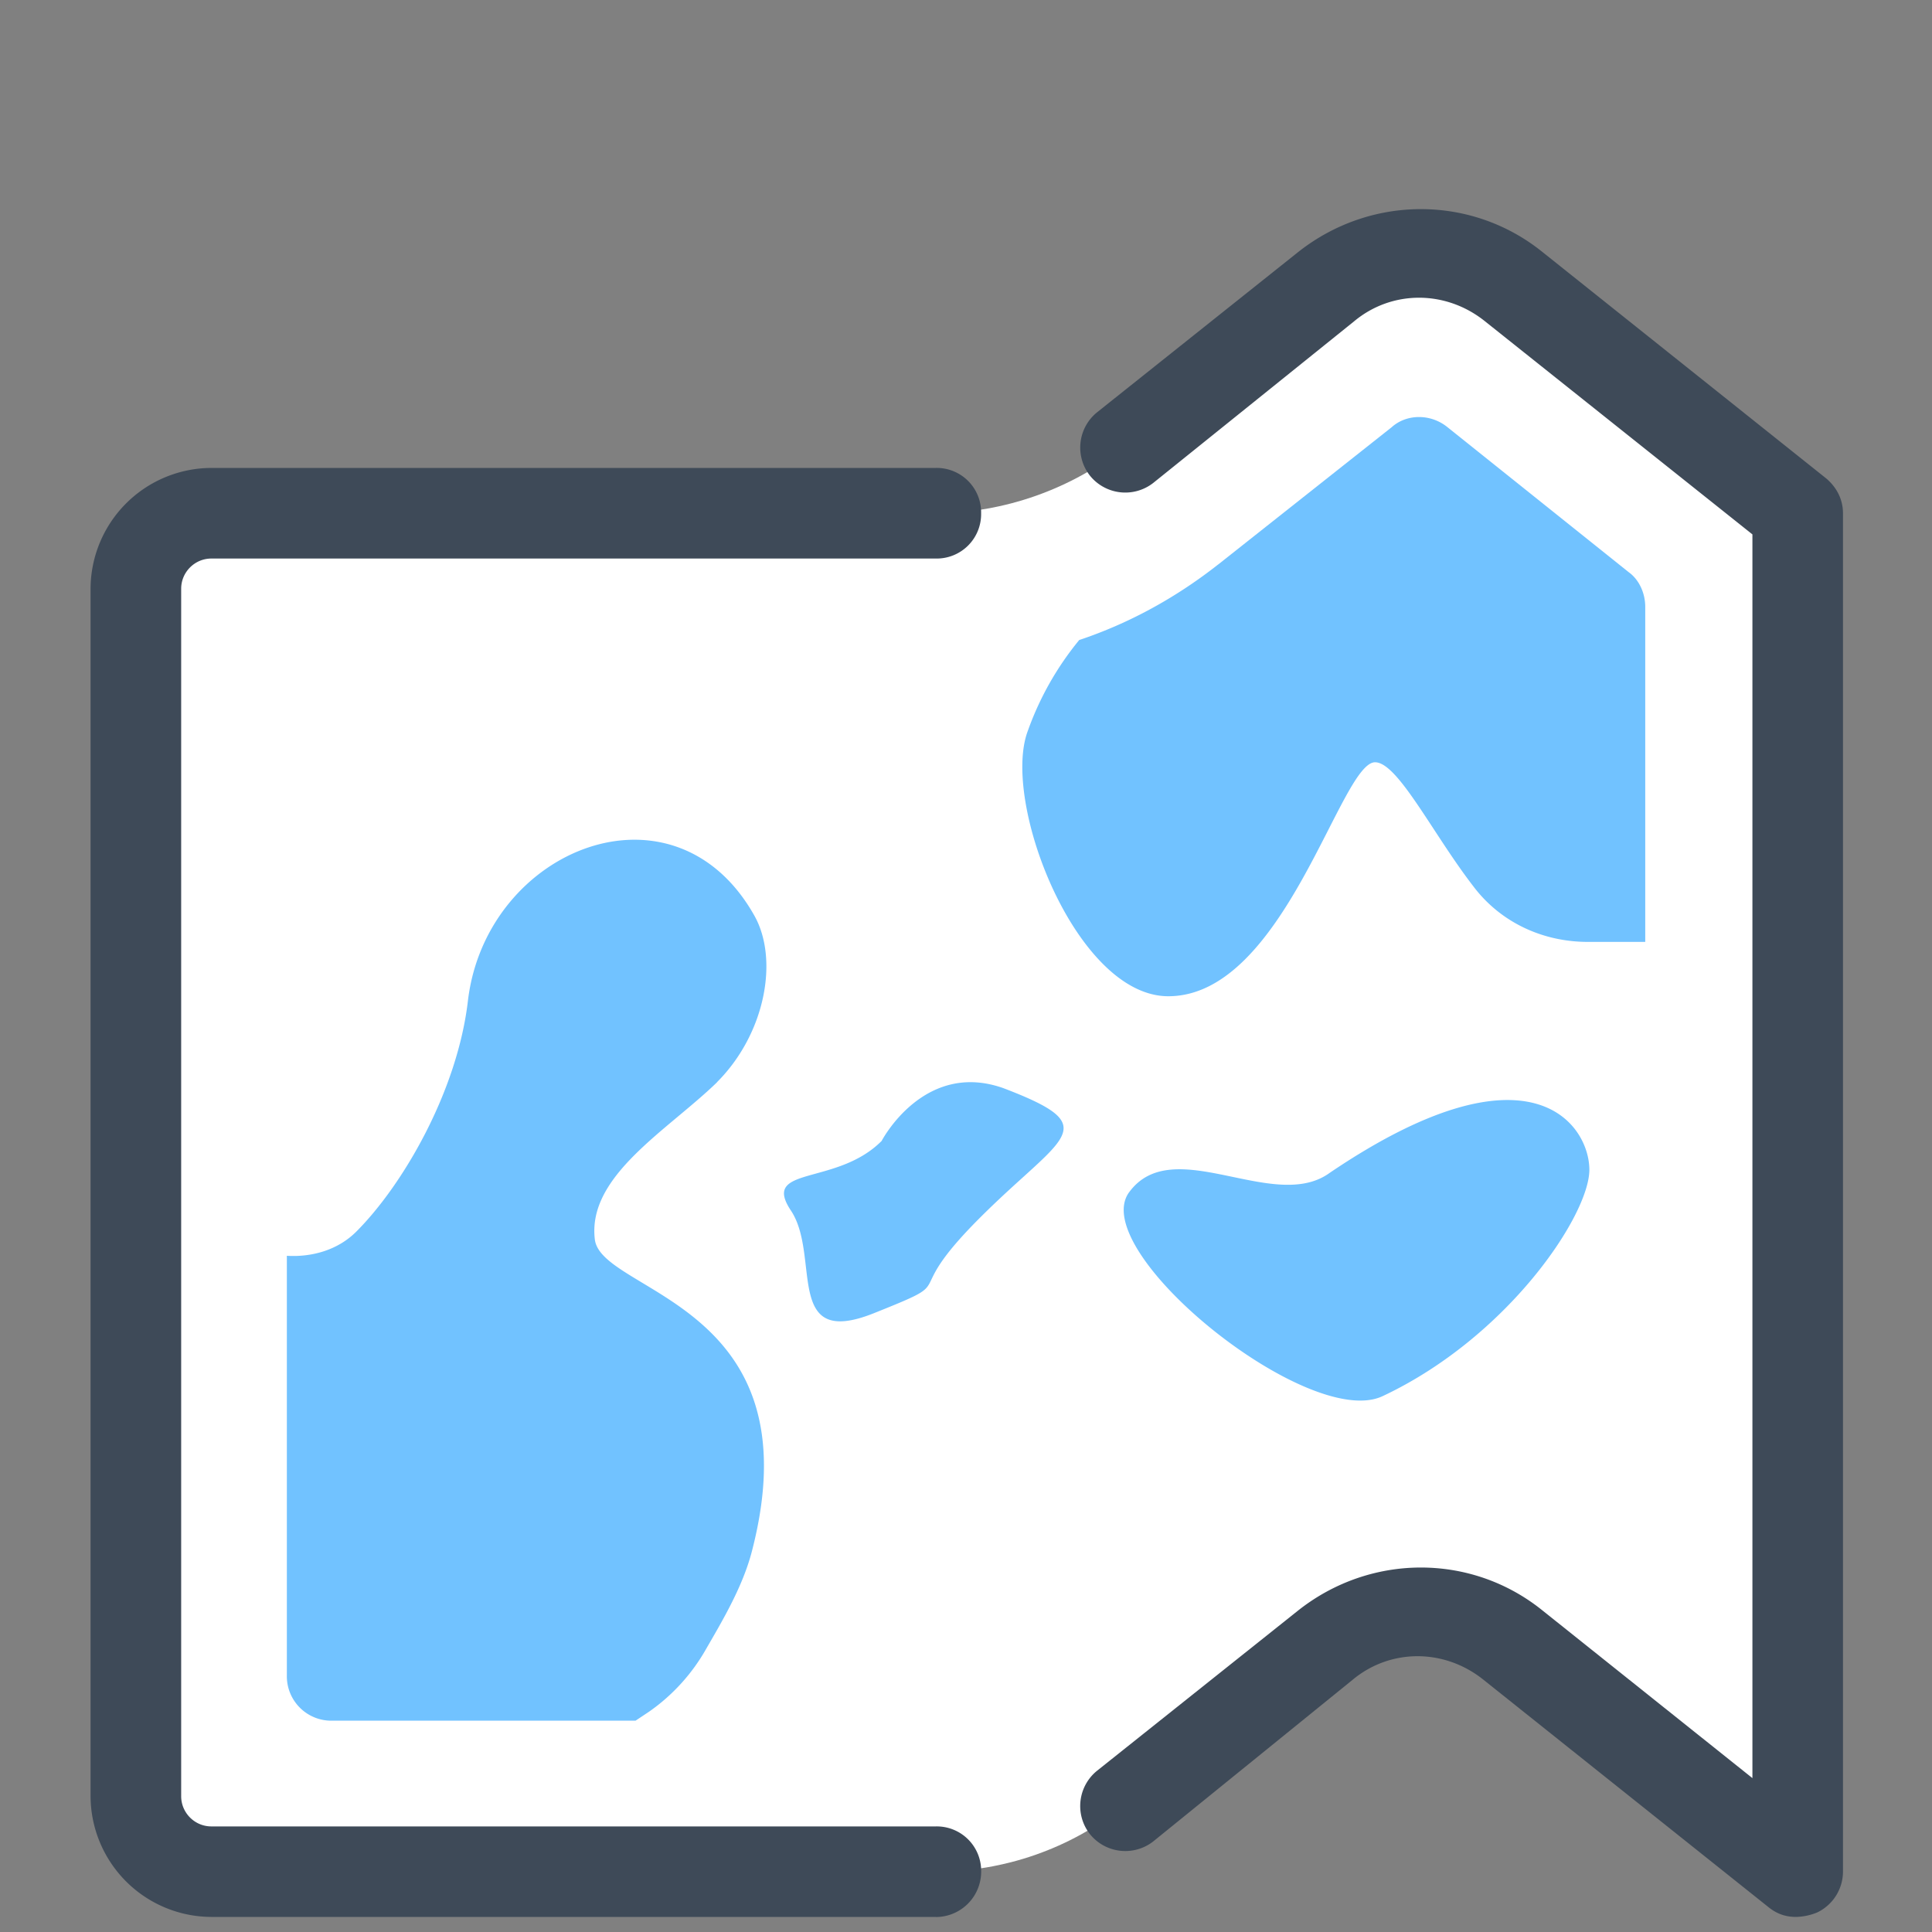
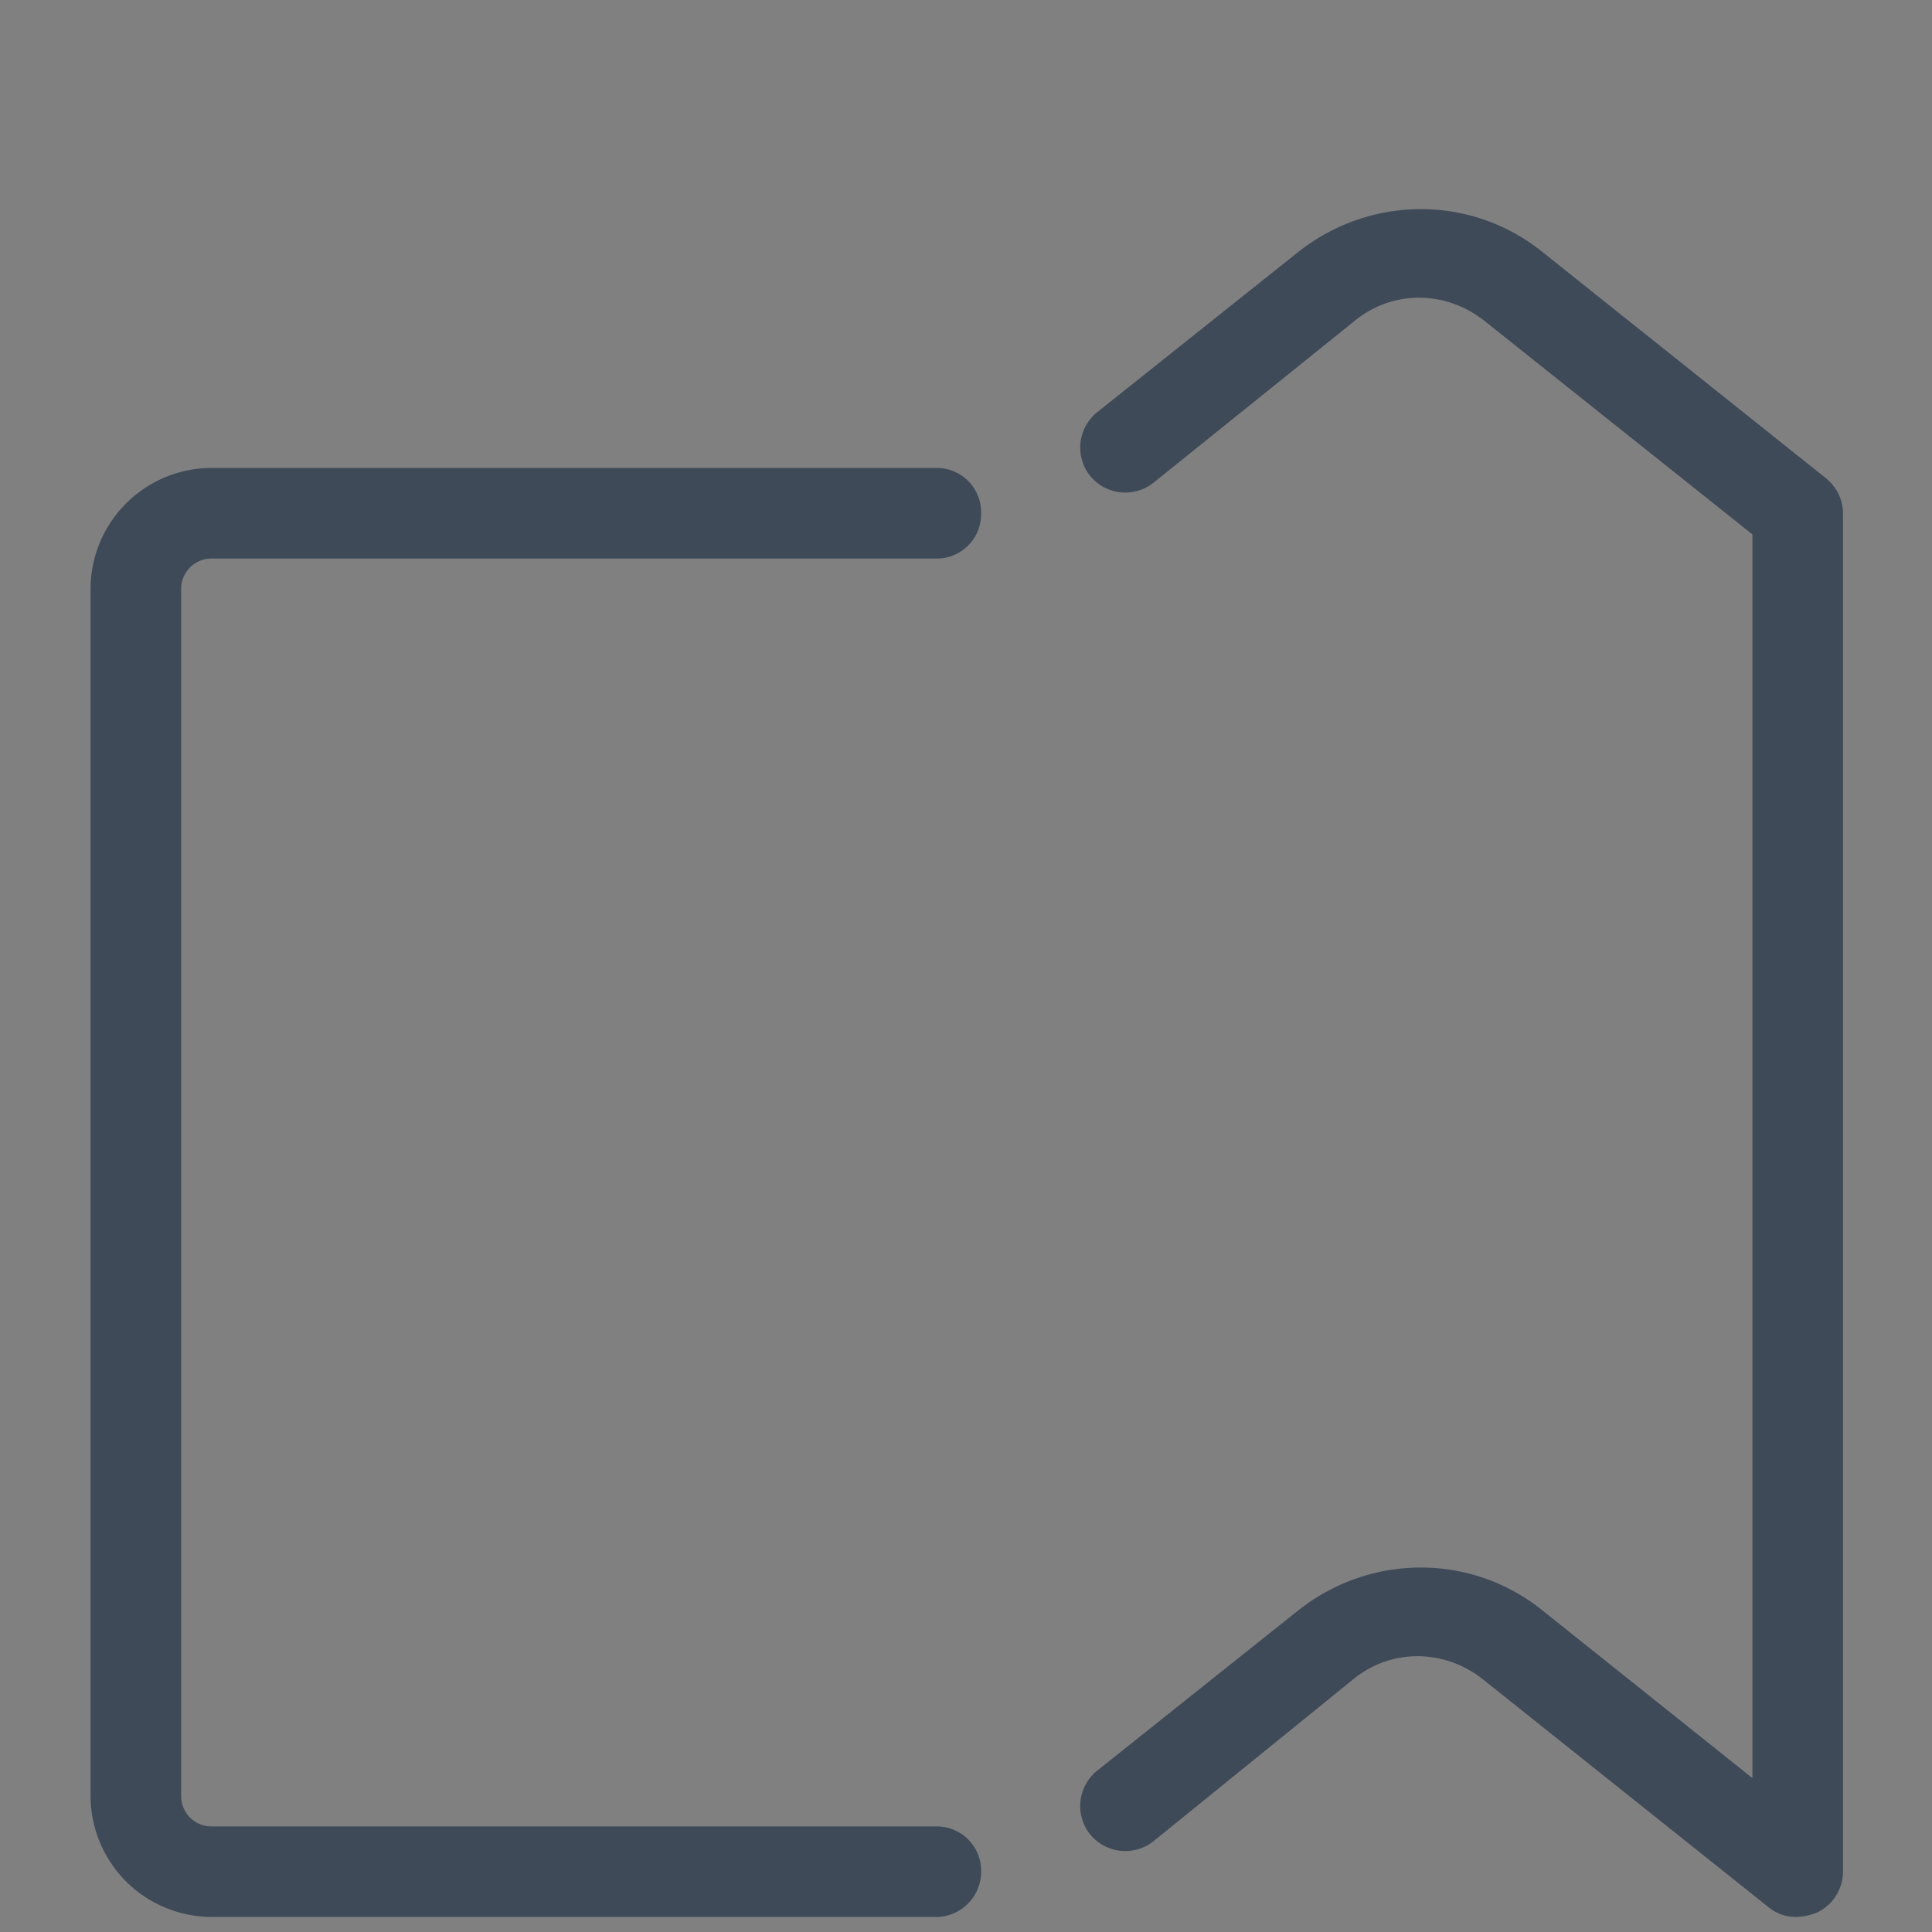
<svg xmlns="http://www.w3.org/2000/svg" width="40" height="40" fill="none">
  <rect width="100%" height="100%" fill="#808080" stroke="none" />
-   <path d="M37.188 10.625l-5.875-4.687c-1.156-.906-2.75-.906-3.906 0L23.281 9.25c-1.094.875-2.5 1.375-3.906 1.375h-15c-.875 0-1.562.688-1.562 1.563v25c0 .875.688 1.563 1.563 1.563h15c1.406 0 2.781-.469 3.906-1.375l4.156-3.312c1.156-.906 2.75-.906 3.906 0l5.875 4.688V10.625h-.031z" fill="#fff" />
  <path d="M37.188 39.688c-.219 0-.406-.062-.594-.219l-5.875-4.687c-.812-.656-1.937-.656-2.719 0l-4.125 3.344a.94.94 0 0 1-1.312-.156.94.94 0 0 1 .156-1.313l4.156-3.312c1.5-1.188 3.594-1.188 5.063 0l4.344 3.469v-25.75L30.75 6.656c-.812-.656-1.937-.656-2.719 0L23.875 10a.94.94 0 0 1-1.312-.156.94.94 0 0 1 .156-1.312l4.156-3.312c1.5-1.187 3.594-1.187 5.063 0l5.875 4.688c.219.188.344.438.344.719V38.75a.94.94 0 0 1-.531.844 1.23 1.23 0 0 1-.437.094zm-17.813 0h-15a2.51 2.51 0 0 1-2.5-2.5v-25a2.51 2.51 0 0 1 2.5-2.5h15a.92.92 0 0 1 .938.938.92.92 0 0 1-.937.938h-15c-.344 0-.625.281-.625.625v25c0 .344.281.625.625.625h15a.92.92 0 0 1 .938.938.94.94 0 0 1-.937.938z" fill="#3E4A58" />
-   <path d="M18.25 23.625c-.937.938-2.5.5-1.875 1.438s-.156 2.875 1.719 2.125.469-.25 2.188-1.969 2.625-1.875.5-2.687c-1.656-.594-2.531 1.094-2.531 1.094zm5.125 1.062c-.875 1.219 3.719 4.938 5.25 4.219 2.594-1.219 4.281-3.75 4.281-4.687s-1.219-2.75-5.375.063c-1.156.844-3.25-.844-4.156.406zm1.844-12.999c-.875.688-1.844 1.219-2.875 1.563a6.28 6.28 0 0 0-1.062 1.875c-.562 1.469 1 5.5 2.906 5.5 2.406 0 3.563-4.844 4.281-4.844.469 0 1.188 1.469 2.031 2.563.563.75 1.438 1.156 2.375 1.156h1.188v-6.937c0-.281-.125-.562-.344-.719l-3.75-3c-.344-.281-.844-.281-1.156 0l-3.594 2.844zM14.844 22.406c1-1 1.281-2.531.781-3.437-1.656-2.969-5.562-1.406-5.937 1.75-.219 1.875-1.344 3.813-2.312 4.781-.375.375-.906.531-1.437.5v8.687a.92.92 0 0 0 .938.938h6.281l.281-.187a3.96 3.96 0 0 0 1.188-1.312c.344-.594.75-1.281.938-2 1.344-5.156-3.125-5.344-3.25-6.469-.156-1.312 1.5-2.25 2.531-3.25z" fill="#71c2ff" />
</svg>